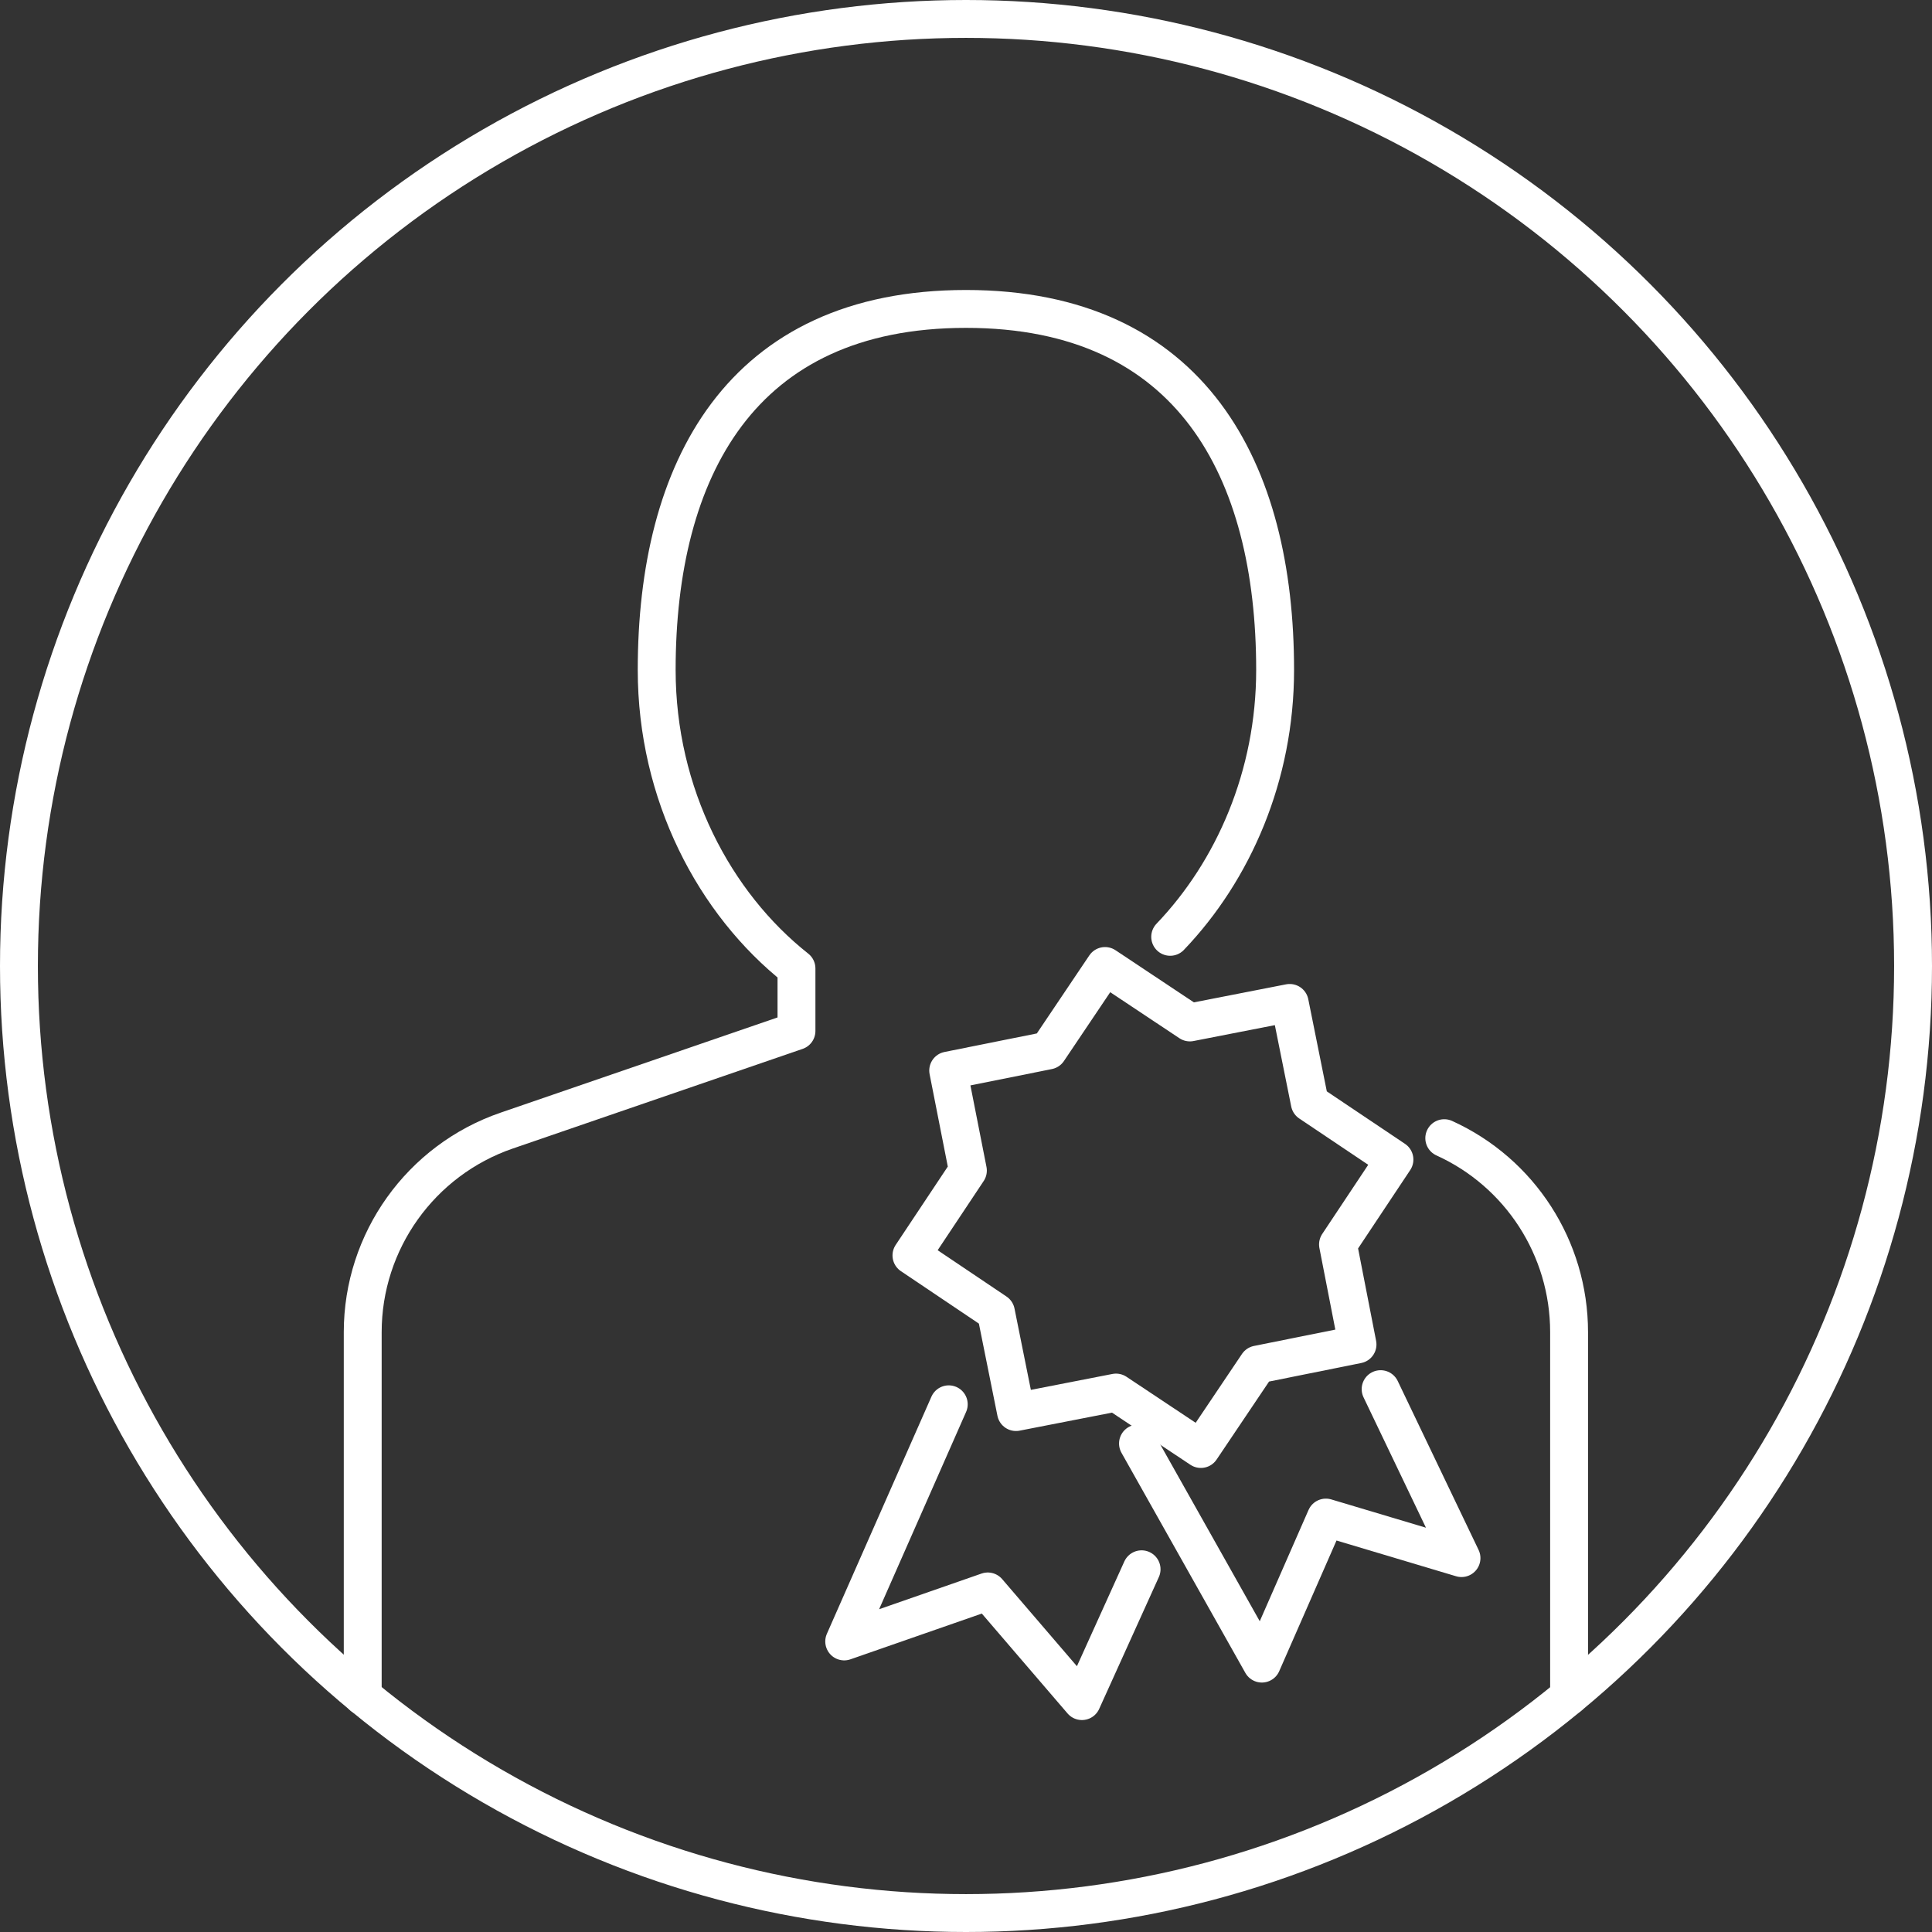
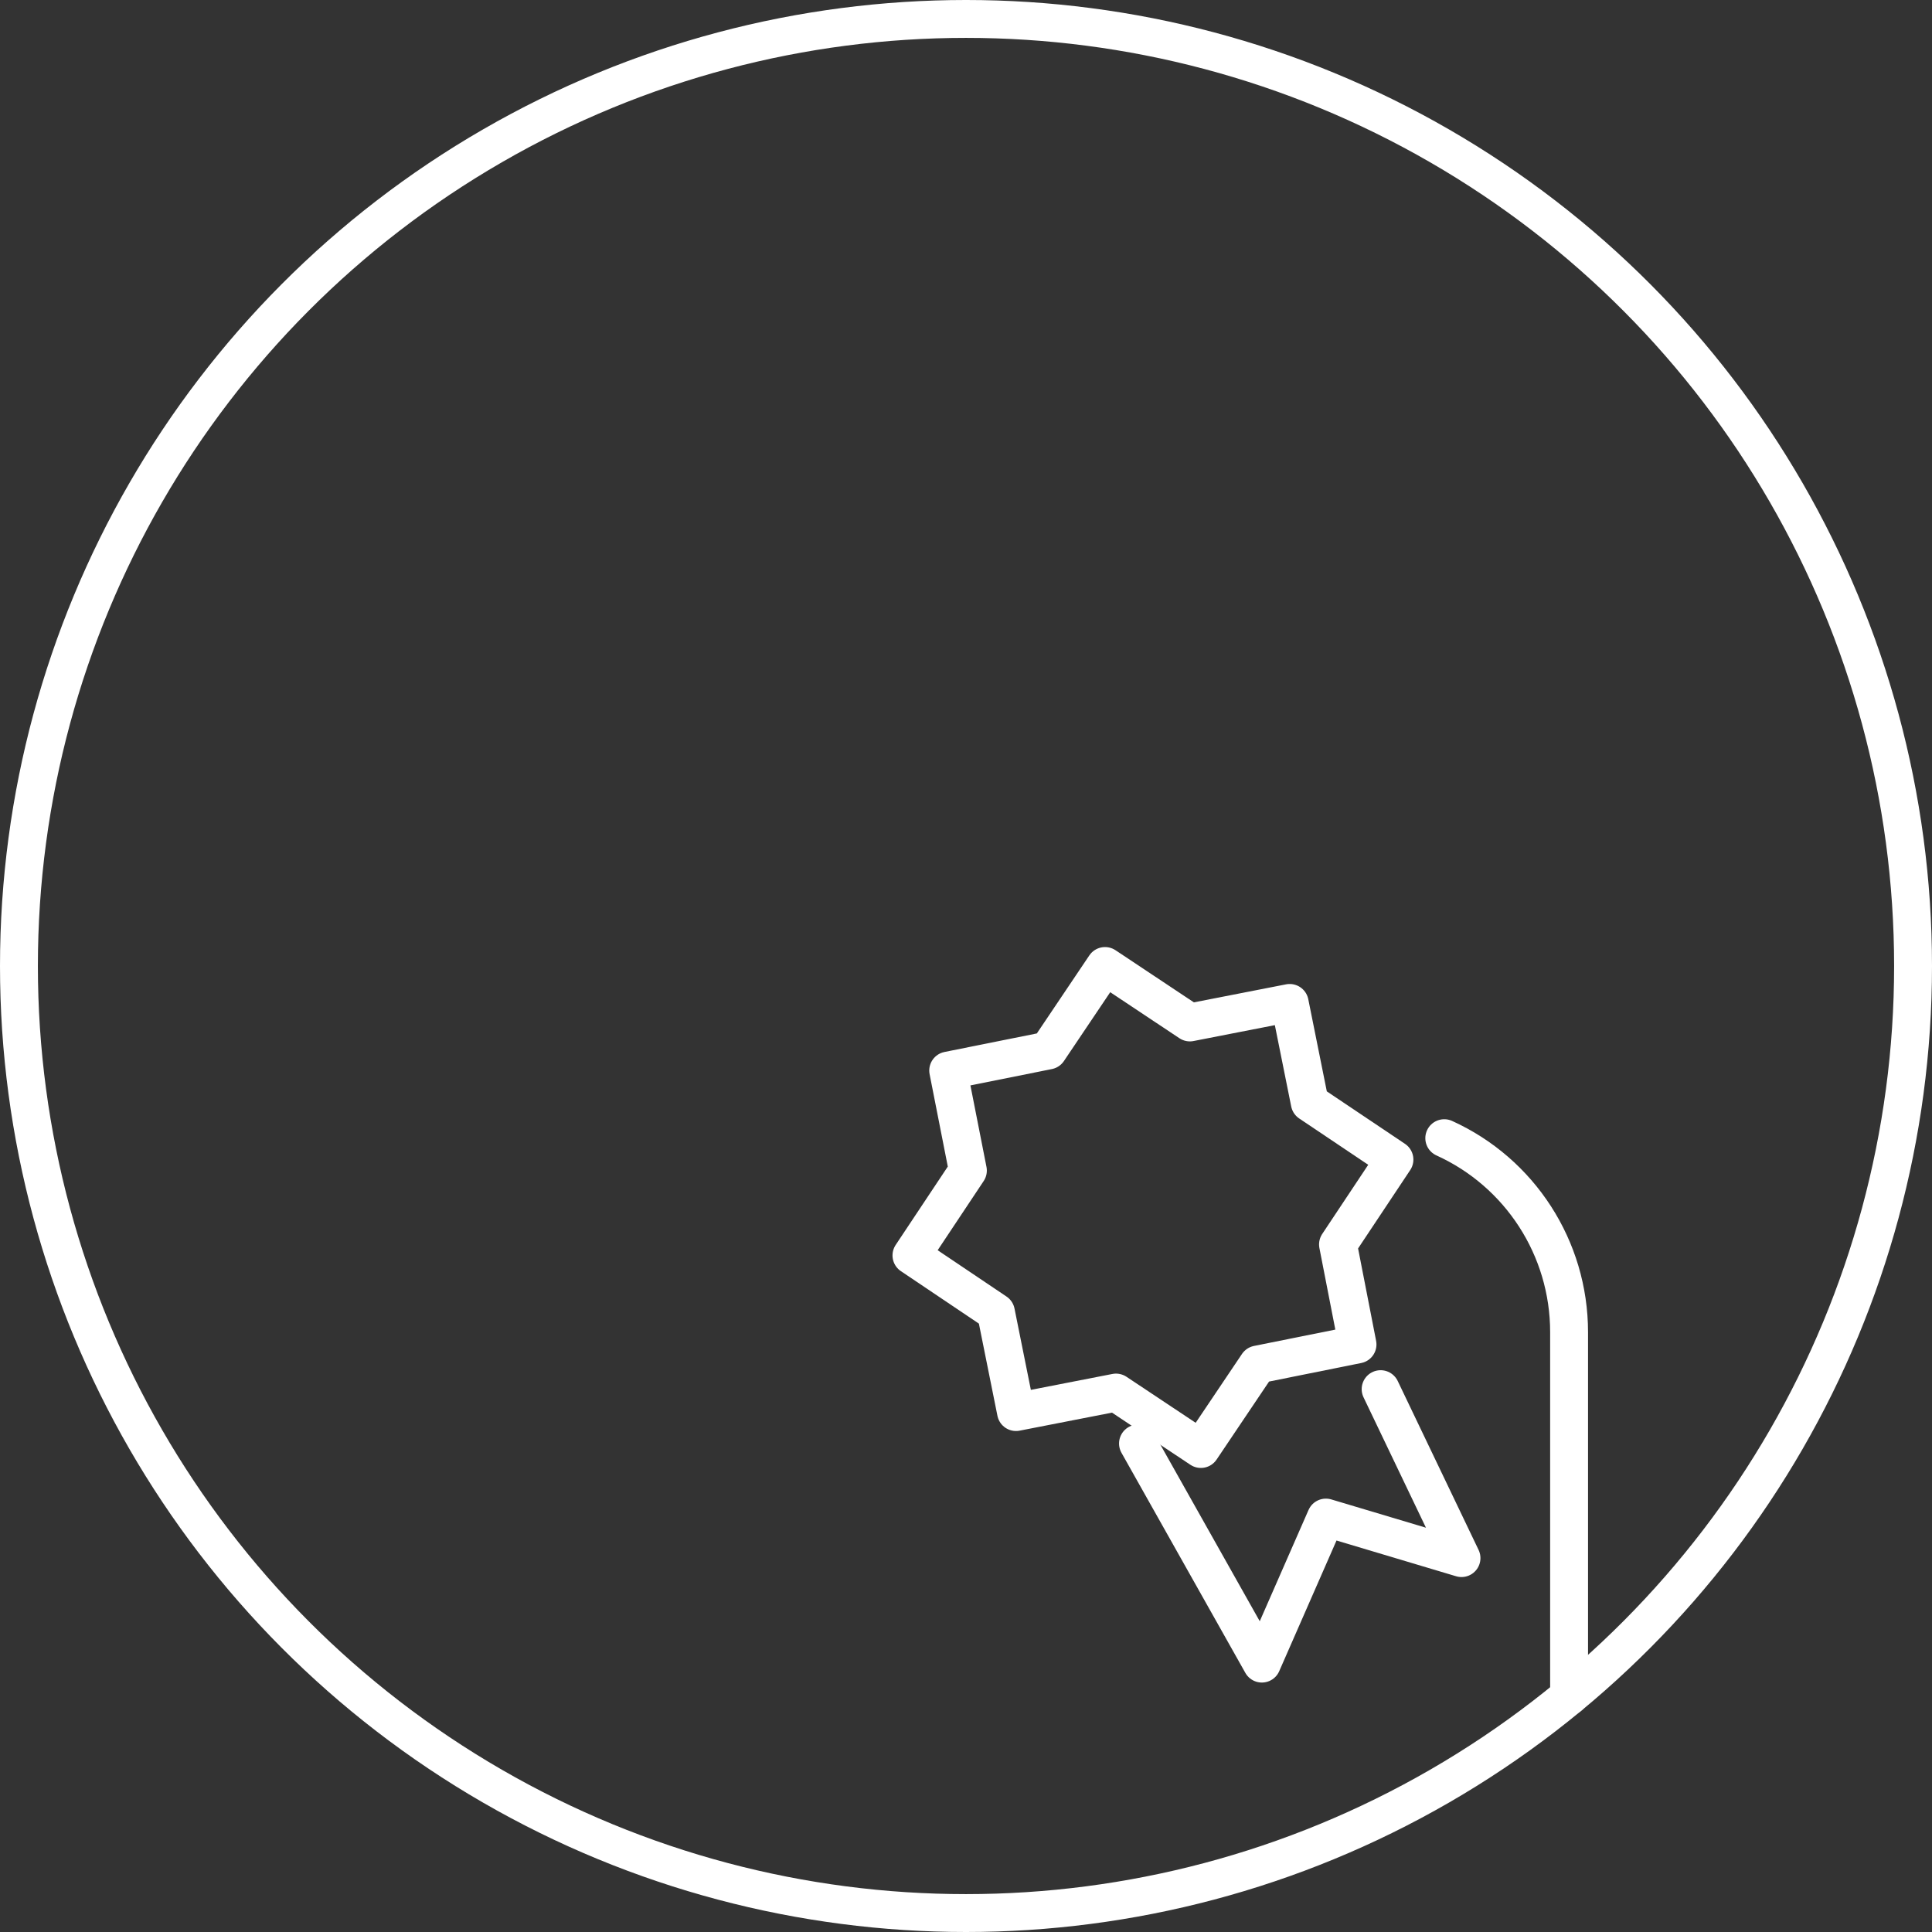
<svg xmlns="http://www.w3.org/2000/svg" id="Content" viewBox="0 0 102 102">
  <rect x="0" y="0" width="102" height="102" fill="#333333" stroke="none" />
  <defs>
    <style>.cls-1{fill:none;stroke:#fff;stroke-linecap:round;stroke-linejoin:round;stroke-width:2px;}</style>
  </defs>
  <circle class="cls-1" cx="51" cy="51" r="50" />
-   <path class="cls-1" d="m61.78,49.46c3.34-3.49,5.54-8.51,5.54-14.09,0-10.53-4.39-19.06-16.32-19.06s-16.33,8.53-16.33,19.06c0,6.55,3.04,12.33,7.38,15.76v3.3l-15.3,5.26c-4.54,1.56-7.6,5.84-7.6,10.64v19.22" />
  <path class="cls-1" d="m82.84,89.55v-19.22c0-4.44-2.6-8.43-6.59-10.24" />
  <polygon class="cls-1" points="73.62 61.22 70.64 65.7 71.67 70.98 66.4 72.04 63.4 76.5 58.92 73.52 53.64 74.55 52.58 69.28 48.12 66.28 51.1 61.8 50.06 56.52 55.34 55.46 58.34 51 62.82 53.98 68.09 52.95 69.15 58.22 73.62 61.22" />
-   <polyline class="cls-1" points="50.09 74.14 44.57 86.66 52.15 84.02 57.12 89.81 60.27 82.85" />
  <polyline class="cls-1" points="60.08 76.21 66.62 87.83 70 80.12 77.16 82.26 72.89 73.34" />
</svg>